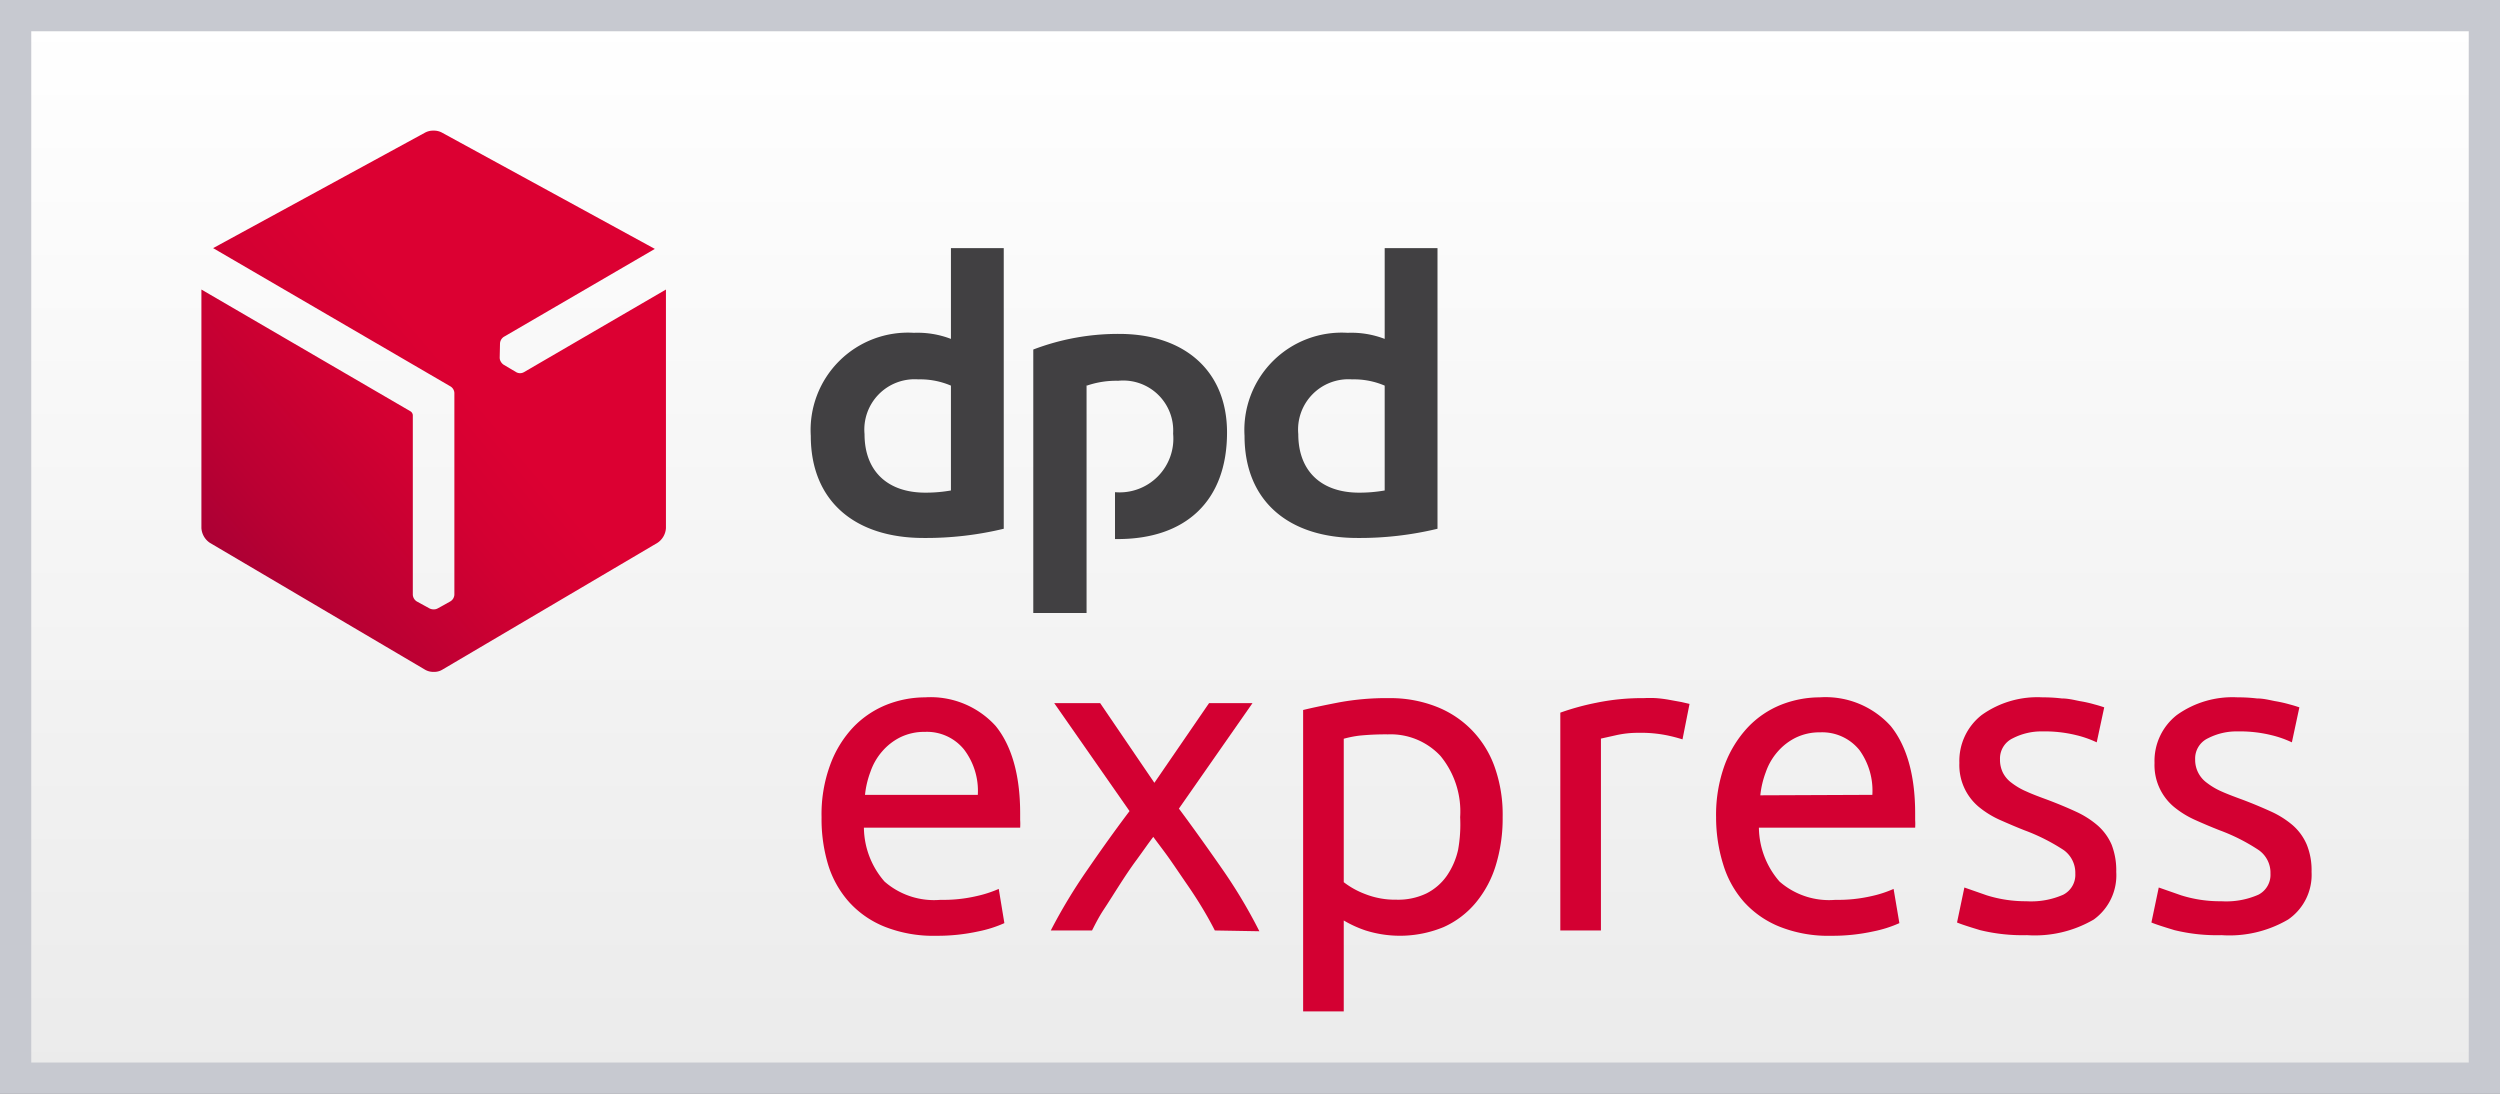
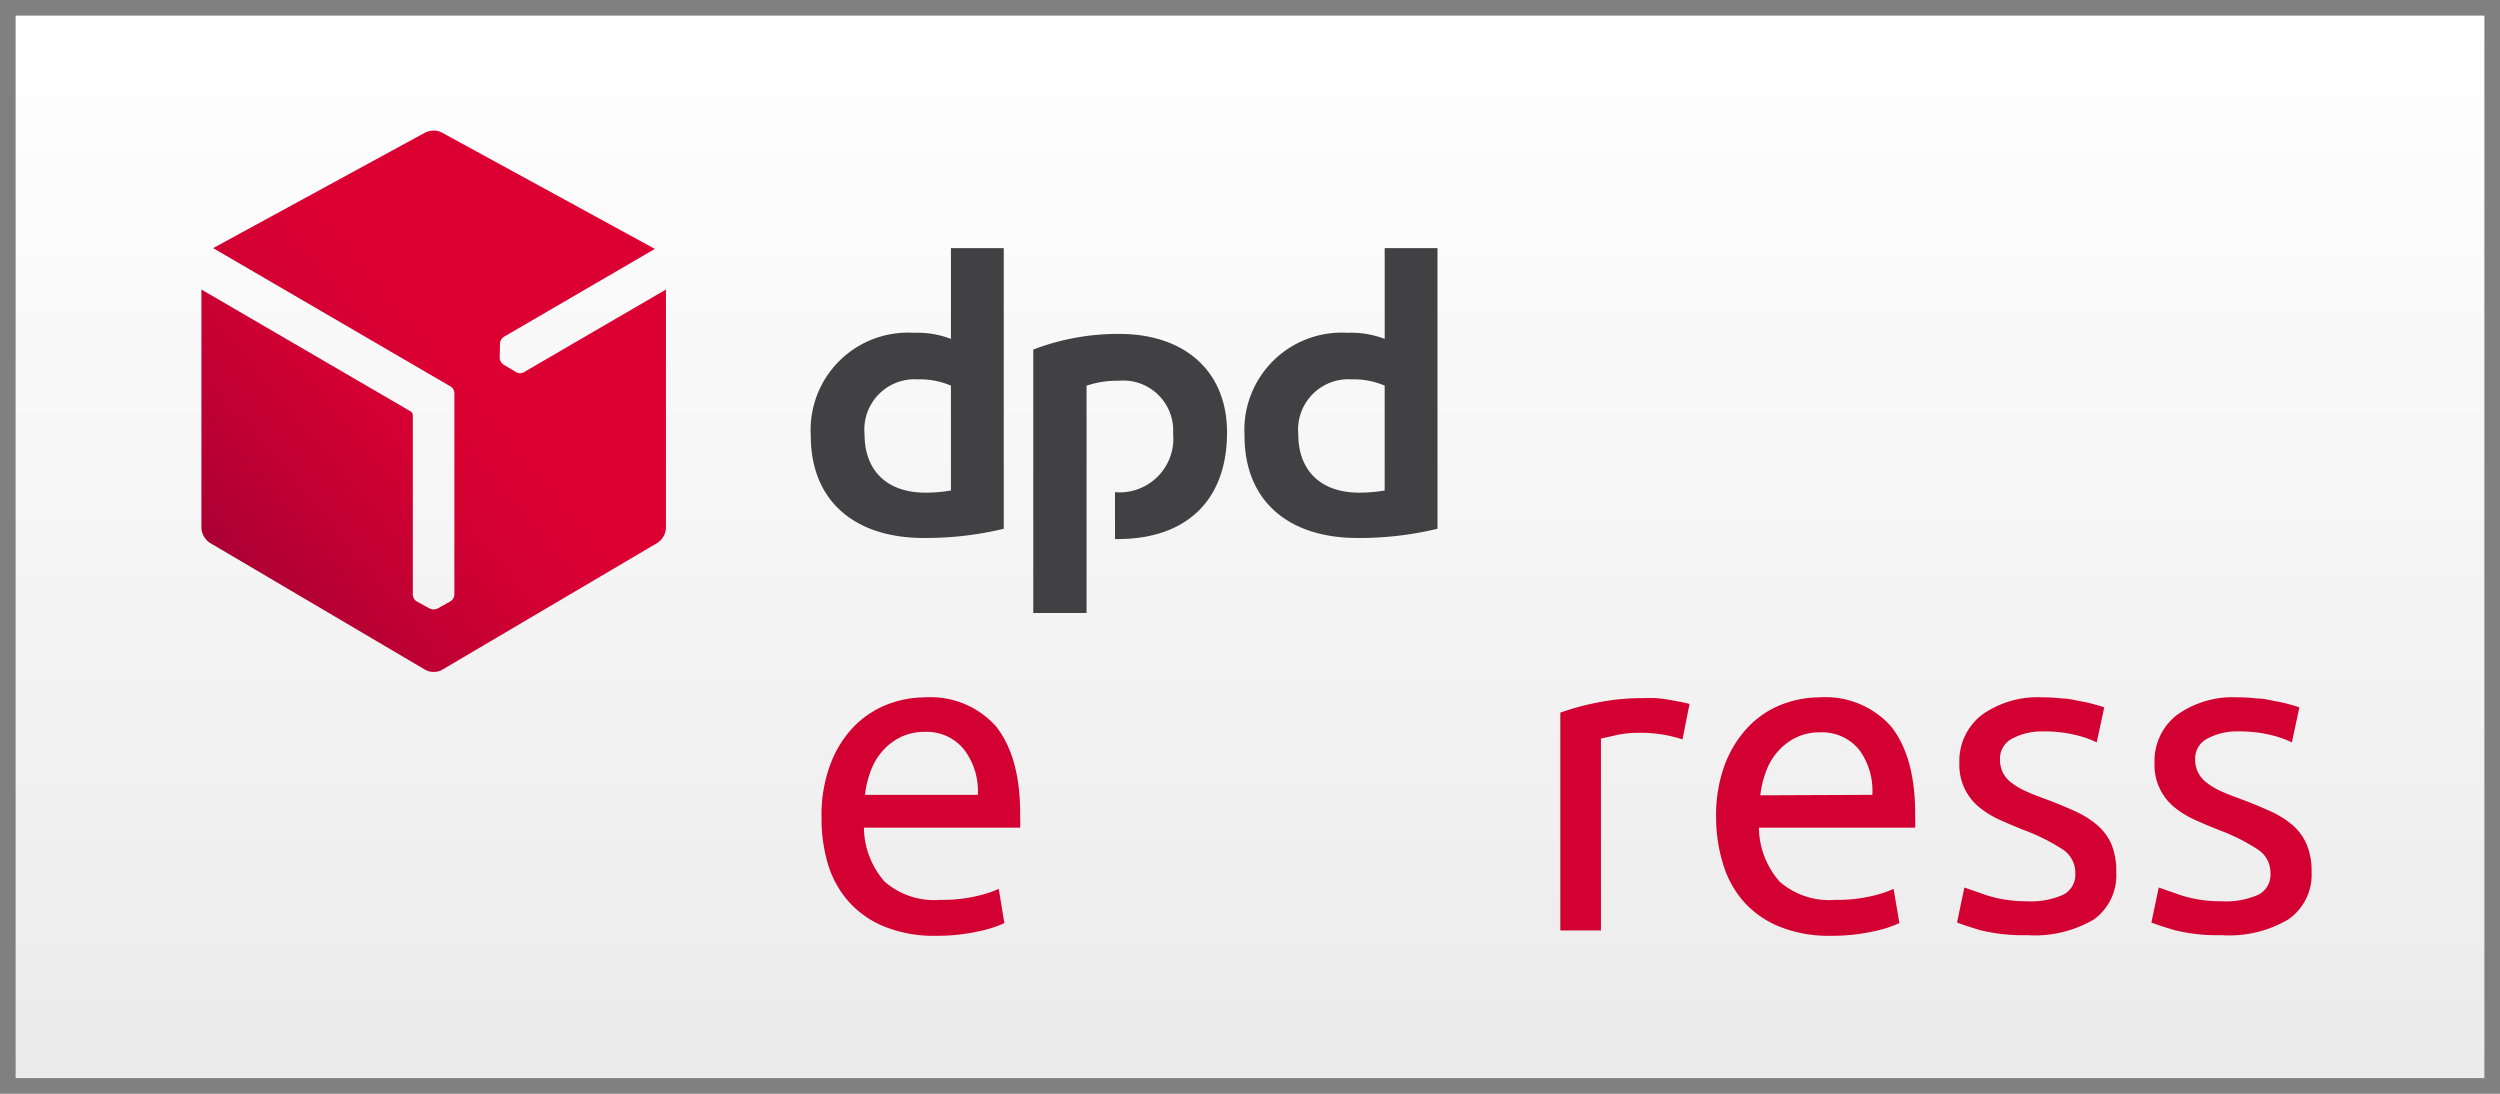
<svg xmlns="http://www.w3.org/2000/svg" viewBox="0 0 160 70">
  <rect x="0" y="0" width="160" height="70" fill="#808080" stroke="none" />
  <defs>
    <style>.cls-1{fill:url(#Grundverlauf);}.cls-2{fill:#c7c9d0;}.cls-3{fill:#414042;}.cls-4{fill:url(#Unbenannter_Verlauf_2);}.cls-5{fill:#d30032;}</style>
    <linearGradient id="Grundverlauf" x1="80" y1="69" x2="80" y2="1" gradientUnits="userSpaceOnUse">
      <stop offset="0" stop-color="#ebebeb" />
      <stop offset="1" stop-color="#fff" />
    </linearGradient>
    <linearGradient id="Unbenannter_Verlauf_2" x1="3014.63" y1="1207.92" x2="3080.35" y2="1152.77" gradientTransform="translate(-677.32 -238.85) scale(0.23)" gradientUnits="userSpaceOnUse">
      <stop offset="0" stop-color="#a90034" />
      <stop offset="0.27" stop-color="#b03" />
      <stop offset="0.72" stop-color="#d30032" />
      <stop offset="1" stop-color="#dc0032" />
    </linearGradient>
  </defs>
  <title>et_dpd_express</title>
  <g id="Kachel">
    <rect class="cls-1" x="1" y="1" width="158" height="68" />
-     <path class="cls-2" d="M158,2V68H2V2H158m2-2H0V70H160V0Z" />
  </g>
  <g id="DPD_Express" data-name="DPD Express">
    <path class="cls-3" d="M64.24,33.84a21.22,21.22,0,0,1-5.13.59c-4.34,0-7.22-2.31-7.22-6.54a6.23,6.23,0,0,1,6.6-6.59,5.94,5.94,0,0,1,2.37.39V15.88h3.38v18Zm-3.38-9.16a5,5,0,0,0-2.09-.4,3.22,3.22,0,0,0-3.44,3.5c0,2.4,1.5,3.75,3.89,3.75a9.22,9.22,0,0,0,1.64-.14ZM92,33.84a21.22,21.22,0,0,1-5.13.59c-4.34,0-7.22-2.31-7.22-6.54a6.23,6.23,0,0,1,6.6-6.59,5.94,5.94,0,0,1,2.37.39V15.88H92v18Zm-3.38-9.16a5,5,0,0,0-2.09-.4,3.22,3.22,0,0,0-3.44,3.5c0,2.4,1.5,3.75,3.89,3.75a9.29,9.29,0,0,0,1.64-.14Zm-19.06,0a5.77,5.77,0,0,1,2-.31,3.2,3.2,0,0,1,3.52,3.38,3.44,3.44,0,0,1-3.72,3.75v3h.17c4.37,0,7-2.45,7-6.82,0-4-2.79-6.31-6.9-6.31a15.21,15.21,0,0,0-5.5,1V39.23h3.41V24.65Z" />
    <path class="cls-4" d="M33.53,23.82a.5.5,0,0,1-.49,0l-.81-.48a.59.59,0,0,1-.17-.18h0a.52.52,0,0,1-.08-.26L32,22a.54.54,0,0,1,.24-.44l9.67-5.63L28.29,8.49a1.08,1.08,0,0,0-.54-.13,1.09,1.09,0,0,0-.55.13L13.64,15.88l15.19,8.85a.52.52,0,0,1,.25.42V38.06a.53.53,0,0,1-.26.43l-.81.45a.51.51,0,0,1-.25.06h0a.6.6,0,0,1-.27-.06l-.82-.45a.54.54,0,0,1-.25-.43V26.56a.33.33,0,0,0-.14-.23l-13.39-7.8V33.8a1.23,1.23,0,0,0,.54.94l13.79,8.13a1.05,1.05,0,0,0,.54.13,1,1,0,0,0,.53-.13l13.79-8.13a1.22,1.22,0,0,0,.54-.94V18.53Z" />
    <path class="cls-5" d="M52.58,52.3a9.12,9.12,0,0,1,.56-3.37,7,7,0,0,1,1.48-2.4,6.11,6.11,0,0,1,2.13-1.43,6.76,6.76,0,0,1,2.46-.47,5.62,5.62,0,0,1,4.51,1.83c1,1.23,1.57,3.09,1.57,5.59v.43a3.68,3.68,0,0,1,0,.49h-10a5.33,5.33,0,0,0,1.32,3.45,4.82,4.82,0,0,0,3.58,1.17,9.41,9.41,0,0,0,2.31-.24,7.62,7.62,0,0,0,1.42-.46l.36,2.19a7.82,7.82,0,0,1-1.67.53,12.18,12.18,0,0,1-2.7.28,8.45,8.45,0,0,1-3.29-.58,6.17,6.17,0,0,1-2.28-1.58A6.43,6.43,0,0,1,53,55.34,10.11,10.11,0,0,1,52.58,52.3Zm10-1.43a4.37,4.37,0,0,0-.88-2.9,3.06,3.06,0,0,0-2.51-1.13,3.5,3.5,0,0,0-1.58.35,3.72,3.72,0,0,0-1.16.91,3.92,3.92,0,0,0-.74,1.29,5.9,5.9,0,0,0-.35,1.48Z" />
-     <path class="cls-5" d="M77.75,59.55c-.21-.41-.46-.87-.76-1.37s-.62-1-1-1.55-.72-1.06-1.09-1.59-.74-1-1.09-1.48c-.36.47-.72,1-1.09,1.5s-.74,1.06-1.08,1.59-.67,1.06-1,1.56-.55.95-.75,1.34H67.25a34.78,34.78,0,0,1,2.34-3.88c.9-1.31,1.8-2.57,2.7-3.76L67.47,45h2.94l3.47,5.1,3.5-5.1h2.78l-4.71,6.75c.9,1.21,1.82,2.5,2.76,3.85a32.83,32.83,0,0,1,2.39,4Z" />
-     <path class="cls-5" d="M96.17,52.3a10.22,10.22,0,0,1-.43,3.05,6.86,6.86,0,0,1-1.28,2.41,5.72,5.72,0,0,1-2.06,1.57,7.31,7.31,0,0,1-5,.22A7.28,7.28,0,0,1,86,58.91v5.82h-2.6V45.44c.61-.15,1.38-.31,2.31-.49a16.84,16.84,0,0,1,3.2-.27,8.1,8.1,0,0,1,3,.54,6.44,6.44,0,0,1,2.29,1.51,6.51,6.51,0,0,1,1.47,2.39A9.11,9.11,0,0,1,96.17,52.3Zm-2.72,0a5.6,5.6,0,0,0-1.26-3.92A4.36,4.36,0,0,0,88.83,47a16.94,16.94,0,0,0-1.83.08,7,7,0,0,0-1,.2v9.18a5.3,5.3,0,0,0,1.37.76,5.22,5.22,0,0,0,2,.36,4.19,4.19,0,0,0,1.92-.4,3.53,3.53,0,0,0,1.3-1.12,4.74,4.74,0,0,0,.73-1.68A9.24,9.24,0,0,0,93.45,52.3Z" />
    <path class="cls-5" d="M105.21,44.68a7.42,7.42,0,0,1,.77,0,8.08,8.08,0,0,1,.86.11l.77.14.52.12-.45,2.27a10.16,10.16,0,0,0-1-.26,8.48,8.48,0,0,0-1.84-.16,6.42,6.42,0,0,0-1.44.16l-.94.21V59.55h-2.6V45.61a16.19,16.19,0,0,1,2.29-.63A14.56,14.56,0,0,1,105.21,44.68Z" />
    <path class="cls-5" d="M109.83,52.3a9.33,9.33,0,0,1,.56-3.37,7.2,7.2,0,0,1,1.49-2.4A6,6,0,0,1,114,45.1a6.76,6.76,0,0,1,2.46-.47A5.62,5.62,0,0,1,121,46.46c1,1.23,1.57,3.09,1.57,5.59v.43a3.68,3.68,0,0,1,0,.49h-10a5.33,5.33,0,0,0,1.32,3.45,4.82,4.82,0,0,0,3.58,1.17,9.53,9.53,0,0,0,2.31-.24,7.23,7.23,0,0,0,1.41-.46l.37,2.19a7.82,7.82,0,0,1-1.67.53,12.18,12.18,0,0,1-2.7.28,8.41,8.41,0,0,1-3.29-.58,6.17,6.17,0,0,1-2.28-1.58,6.43,6.43,0,0,1-1.33-2.39A10.1,10.1,0,0,1,109.83,52.3Zm10-1.43A4.42,4.42,0,0,0,119,48a3.06,3.06,0,0,0-2.51-1.13,3.47,3.47,0,0,0-1.58.35,3.72,3.72,0,0,0-1.16.91,3.92,3.92,0,0,0-.74,1.29,5.9,5.9,0,0,0-.35,1.48Z" />
    <path class="cls-5" d="M129.69,57.68a5.1,5.1,0,0,0,2.36-.42,1.43,1.43,0,0,0,.77-1.35,1.79,1.79,0,0,0-.75-1.51,12.53,12.53,0,0,0-2.5-1.26c-.56-.22-1.09-.45-1.61-.68a6,6,0,0,1-1.33-.83,3.48,3.48,0,0,1-1.23-2.8,3.73,3.73,0,0,1,1.43-3.07,6.12,6.12,0,0,1,3.89-1.13,10.14,10.14,0,0,1,1.23.07c.41,0,.8.1,1.15.17a7.87,7.87,0,0,1,.94.21c.27.07.48.14.63.19l-.48,2.24a6.73,6.73,0,0,0-1.31-.46,8.47,8.47,0,0,0-2.16-.24,4,4,0,0,0-1.9.44A1.43,1.43,0,0,0,128,48.6a1.86,1.86,0,0,0,.18.84,1.83,1.83,0,0,0,.56.66,4.32,4.32,0,0,0,.94.55c.37.17.82.34,1.34.53.69.26,1.31.52,1.85.77a5.84,5.84,0,0,1,1.38.88,3.47,3.47,0,0,1,.89,1.22,4.54,4.54,0,0,1,.3,1.75A3.49,3.49,0,0,1,134,58.85a7.48,7.48,0,0,1-4.27,1,11.41,11.41,0,0,1-3-.32c-.73-.22-1.22-.38-1.48-.49l.47-2.24,1.43.5A8.34,8.34,0,0,0,129.69,57.68Z" />
    <path class="cls-5" d="M142.17,57.68a5.12,5.12,0,0,0,2.37-.42,1.43,1.43,0,0,0,.77-1.35,1.77,1.77,0,0,0-.76-1.51,12.11,12.11,0,0,0-2.49-1.26c-.56-.22-1.1-.45-1.61-.68a6,6,0,0,1-1.33-.83,3.48,3.48,0,0,1-1.23-2.8,3.73,3.73,0,0,1,1.43-3.07,6.12,6.12,0,0,1,3.89-1.13,10.14,10.14,0,0,1,1.23.07c.41,0,.8.1,1.15.17a8.35,8.35,0,0,1,.94.21c.27.07.48.14.63.19l-.48,2.24a6.73,6.73,0,0,0-1.31-.46,8.47,8.47,0,0,0-2.16-.24,4,4,0,0,0-1.9.44,1.43,1.43,0,0,0-.82,1.35,1.81,1.81,0,0,0,.75,1.5,4.48,4.48,0,0,0,.93.55c.38.17.83.34,1.35.53.69.26,1.3.52,1.85.77a5.84,5.84,0,0,1,1.38.88,3.44,3.44,0,0,1,.88,1.22,4.35,4.35,0,0,1,.31,1.75,3.47,3.47,0,0,1-1.5,3.05,7.44,7.44,0,0,1-4.27,1,11.38,11.38,0,0,1-3-.32c-.73-.22-1.22-.38-1.48-.49l.47-2.24,1.43.5A8.31,8.31,0,0,0,142.17,57.68Z" />
  </g>
</svg>